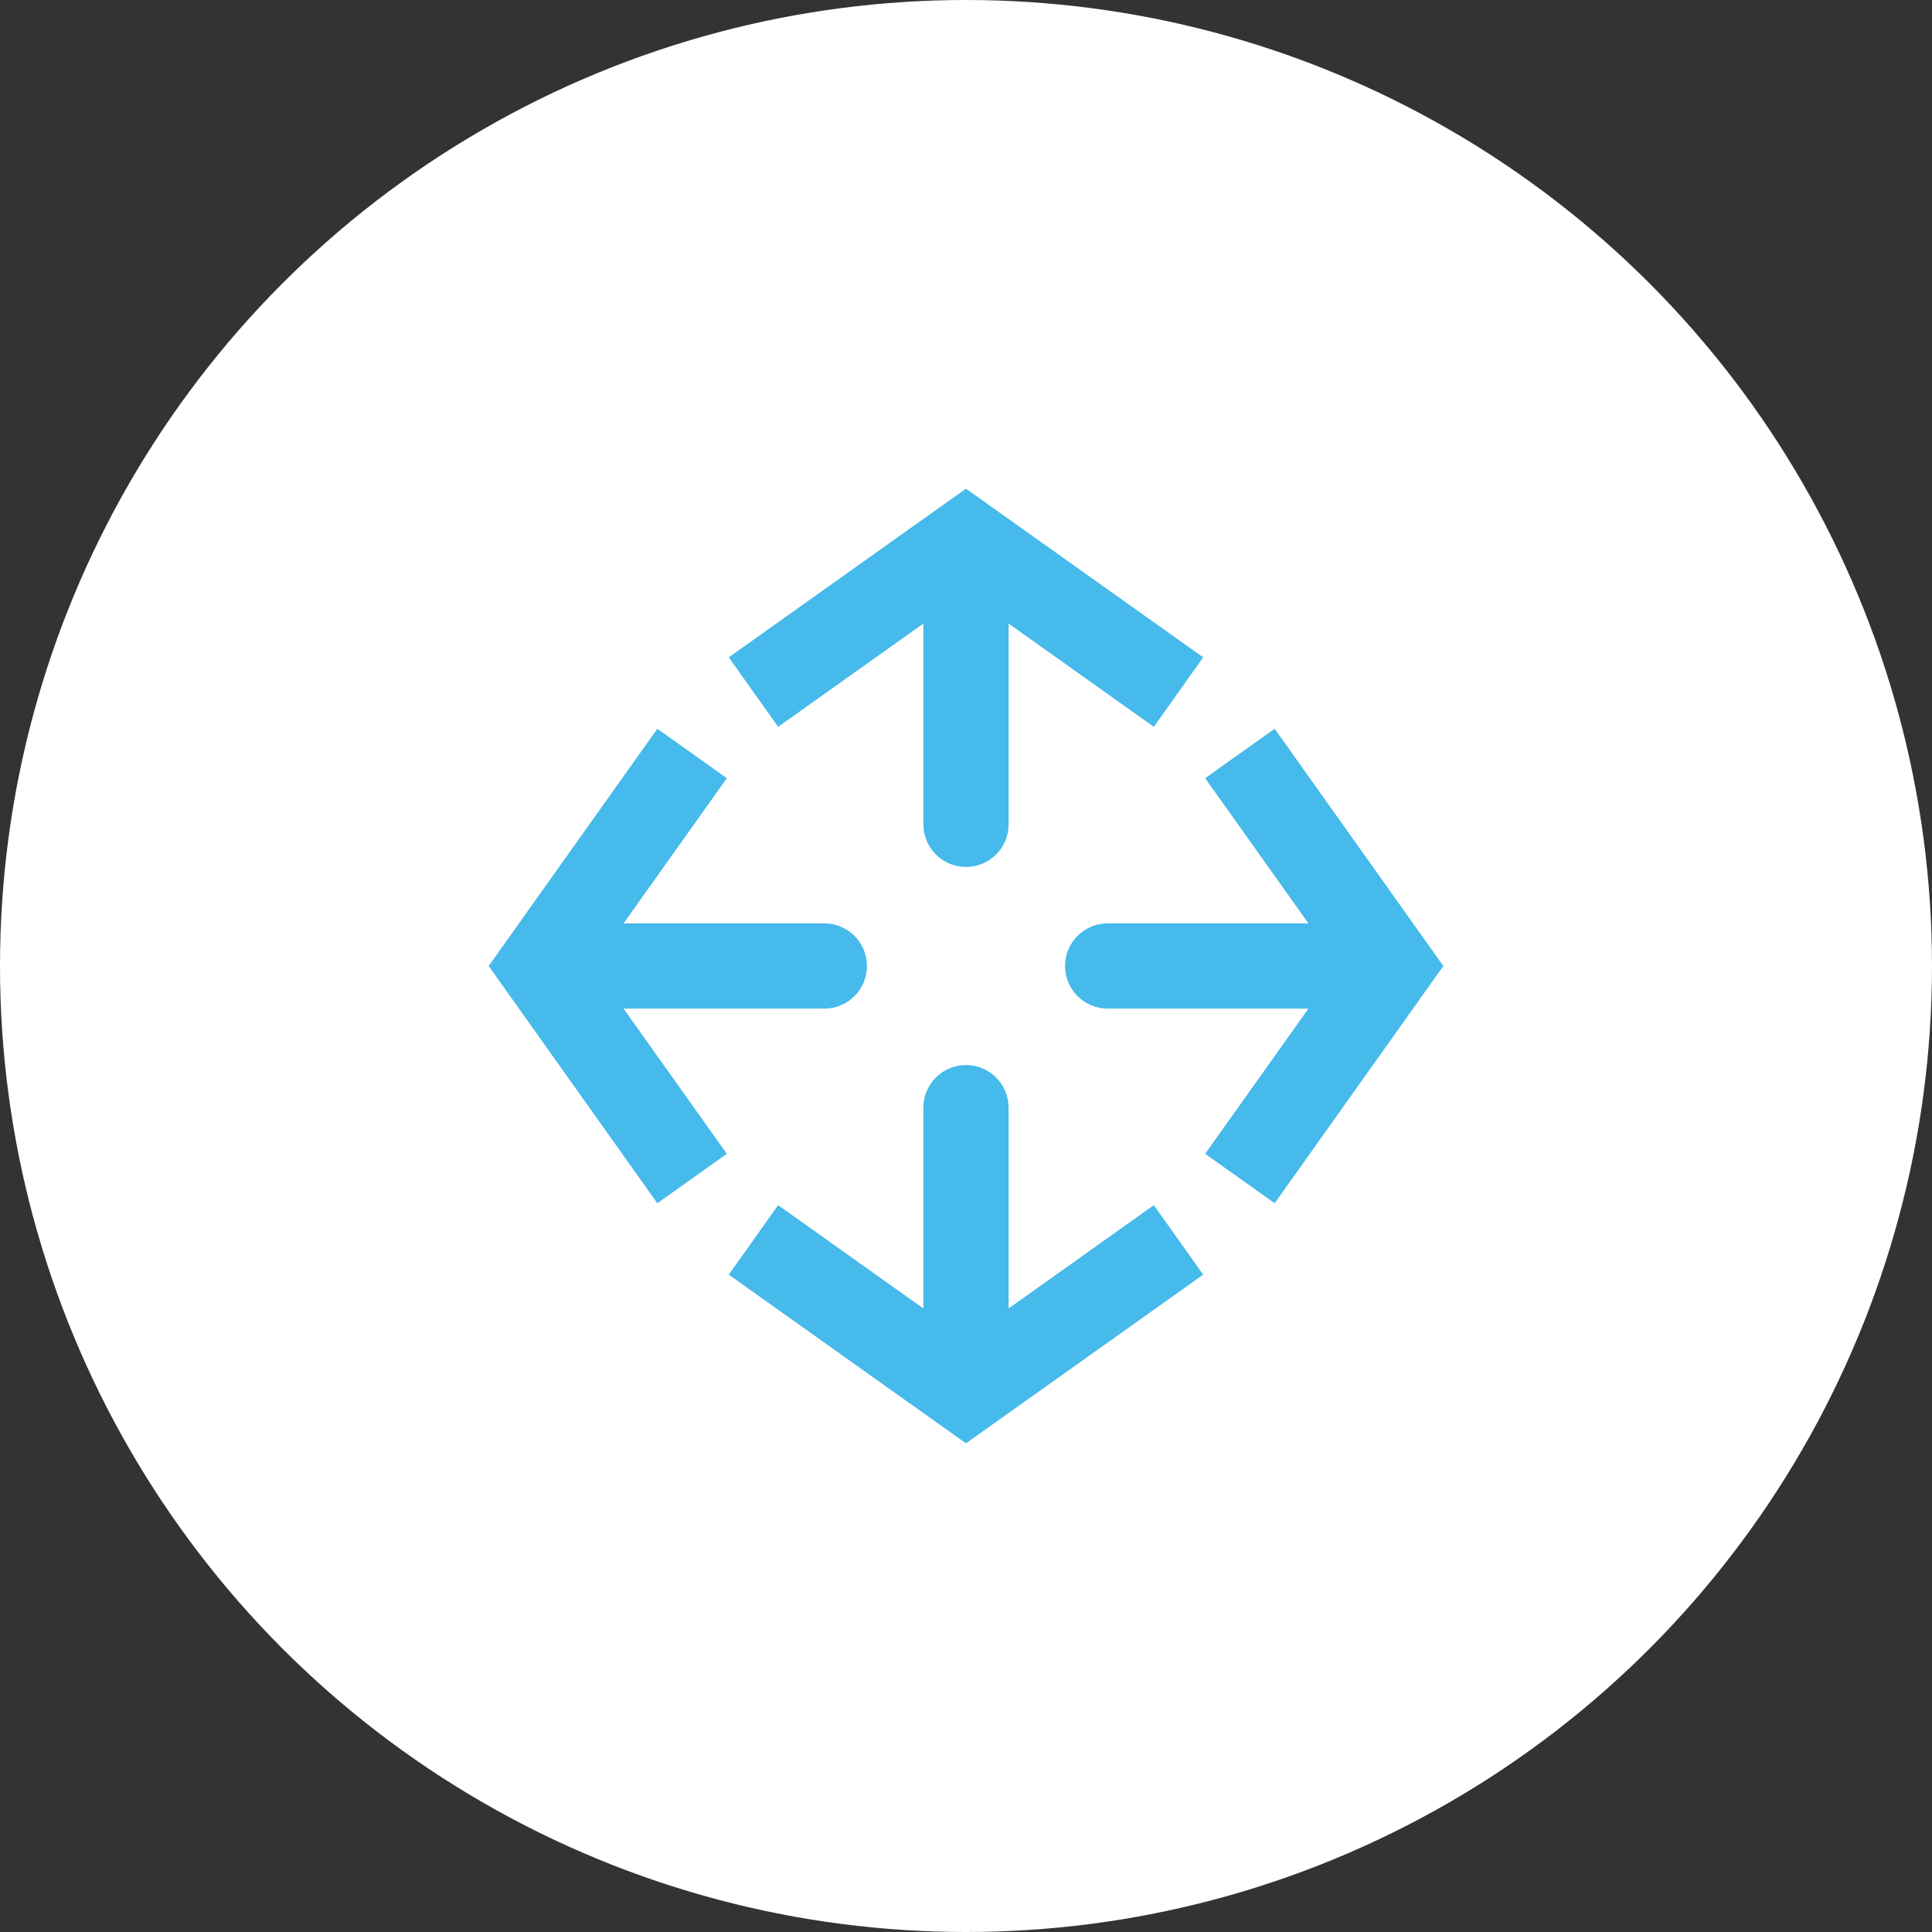
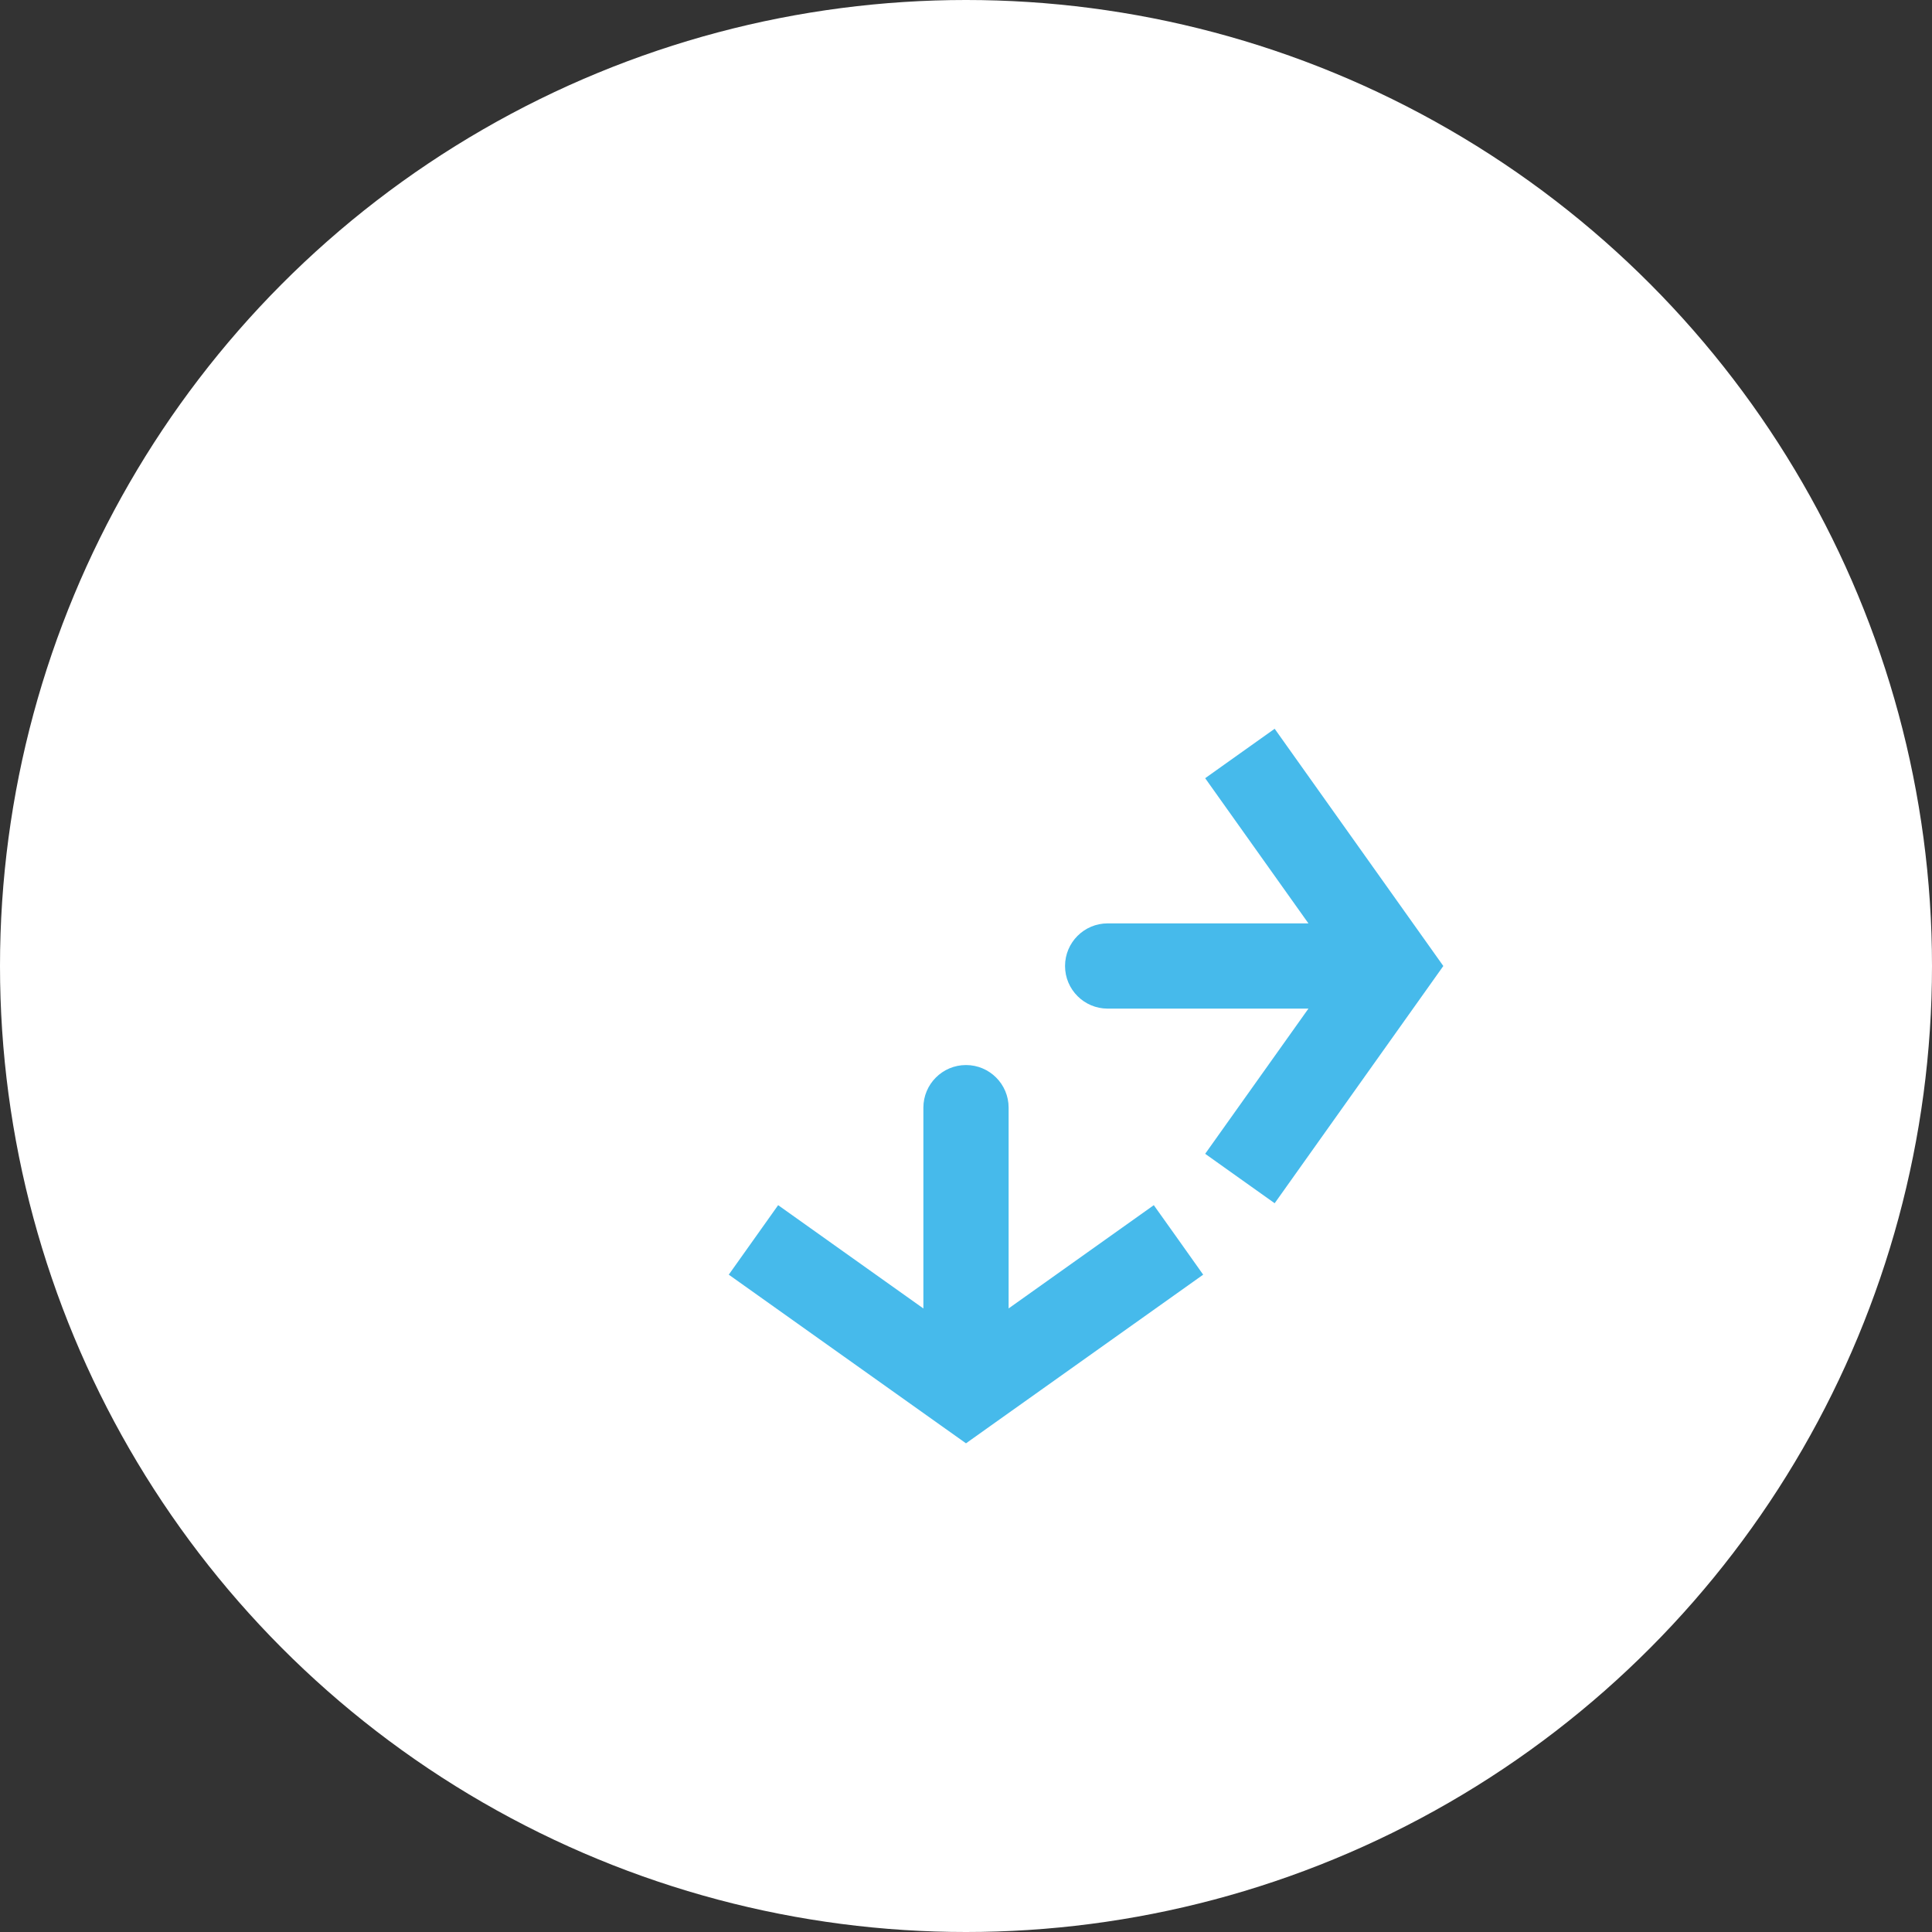
<svg xmlns="http://www.w3.org/2000/svg" width="34" height="34" viewBox="0 0 34 34" fill="none">
  <rect x="0" y="0" width="34" height="34" fill="#333333" stroke="none" />
  <circle cx="17" cy="17" r="17" fill="white" />
-   <path d="M17 9.52L17.434 8.909L17 8.6L16.565 8.909L17 9.52ZM16.25 14.507C16.25 14.921 16.586 15.257 17 15.257C17.414 15.257 17.75 14.921 17.75 14.507H17H16.25ZM20.74 12.18L21.174 11.568L17.434 8.909L17 9.52L16.565 10.131L20.305 12.791L20.74 12.18ZM17 9.52L16.565 8.909L12.825 11.568L13.26 12.18L13.694 12.791L17.434 10.131L17 9.52ZM17 9.52H16.25V14.507H17H17.75V9.52H17Z" fill="#46BAEB" />
  <path d="M24.48 17L25.091 17.435L25.4 17L25.091 16.565L24.48 17ZM19.493 16.25C19.079 16.25 18.743 16.586 18.743 17C18.743 17.414 19.079 17.75 19.493 17.75L19.493 17L19.493 16.25ZM21.82 20.74L22.432 21.175L25.091 17.435L24.48 17L23.869 16.565L21.209 20.305L21.82 20.74ZM24.48 17L25.091 16.565L22.432 12.825L21.82 13.26L21.209 13.695L23.869 17.435L24.48 17ZM24.48 17L24.48 16.25L19.493 16.25L19.493 17L19.493 17.75L24.48 17.75L24.48 17Z" fill="#46BAEB" />
  <path d="M17 24.48L17.434 25.091L17 25.4L16.565 25.091L17 24.48ZM16.25 19.493C16.25 19.079 16.586 18.743 17 18.743C17.414 18.743 17.75 19.079 17.75 19.493H17H16.25ZM20.74 21.82L21.174 22.432L17.434 25.091L17 24.48L16.565 23.869L20.305 21.209L20.74 21.82ZM17 24.48L16.565 25.091L12.825 22.432L13.26 21.82L13.694 21.209L17.434 23.869L17 24.48ZM17 24.48H16.25V19.493H17H17.75V24.48H17Z" fill="#46BAEB" />
-   <path d="M9.52 17L8.909 17.435L8.6 17L8.909 16.565L9.52 17ZM14.507 16.25C14.921 16.25 15.257 16.586 15.257 17C15.257 17.414 14.921 17.75 14.507 17.75L14.507 17L14.507 16.25ZM12.18 20.74L11.568 21.175L8.909 17.435L9.52 17L10.131 16.565L12.791 20.305L12.18 20.74ZM9.52 17L8.909 16.565L11.568 12.825L12.18 13.26L12.791 13.695L10.131 17.435L9.52 17ZM9.52 17L9.52 16.25L14.507 16.25L14.507 17L14.507 17.75L9.52 17.75L9.52 17Z" fill="#46BAEB" />
</svg>